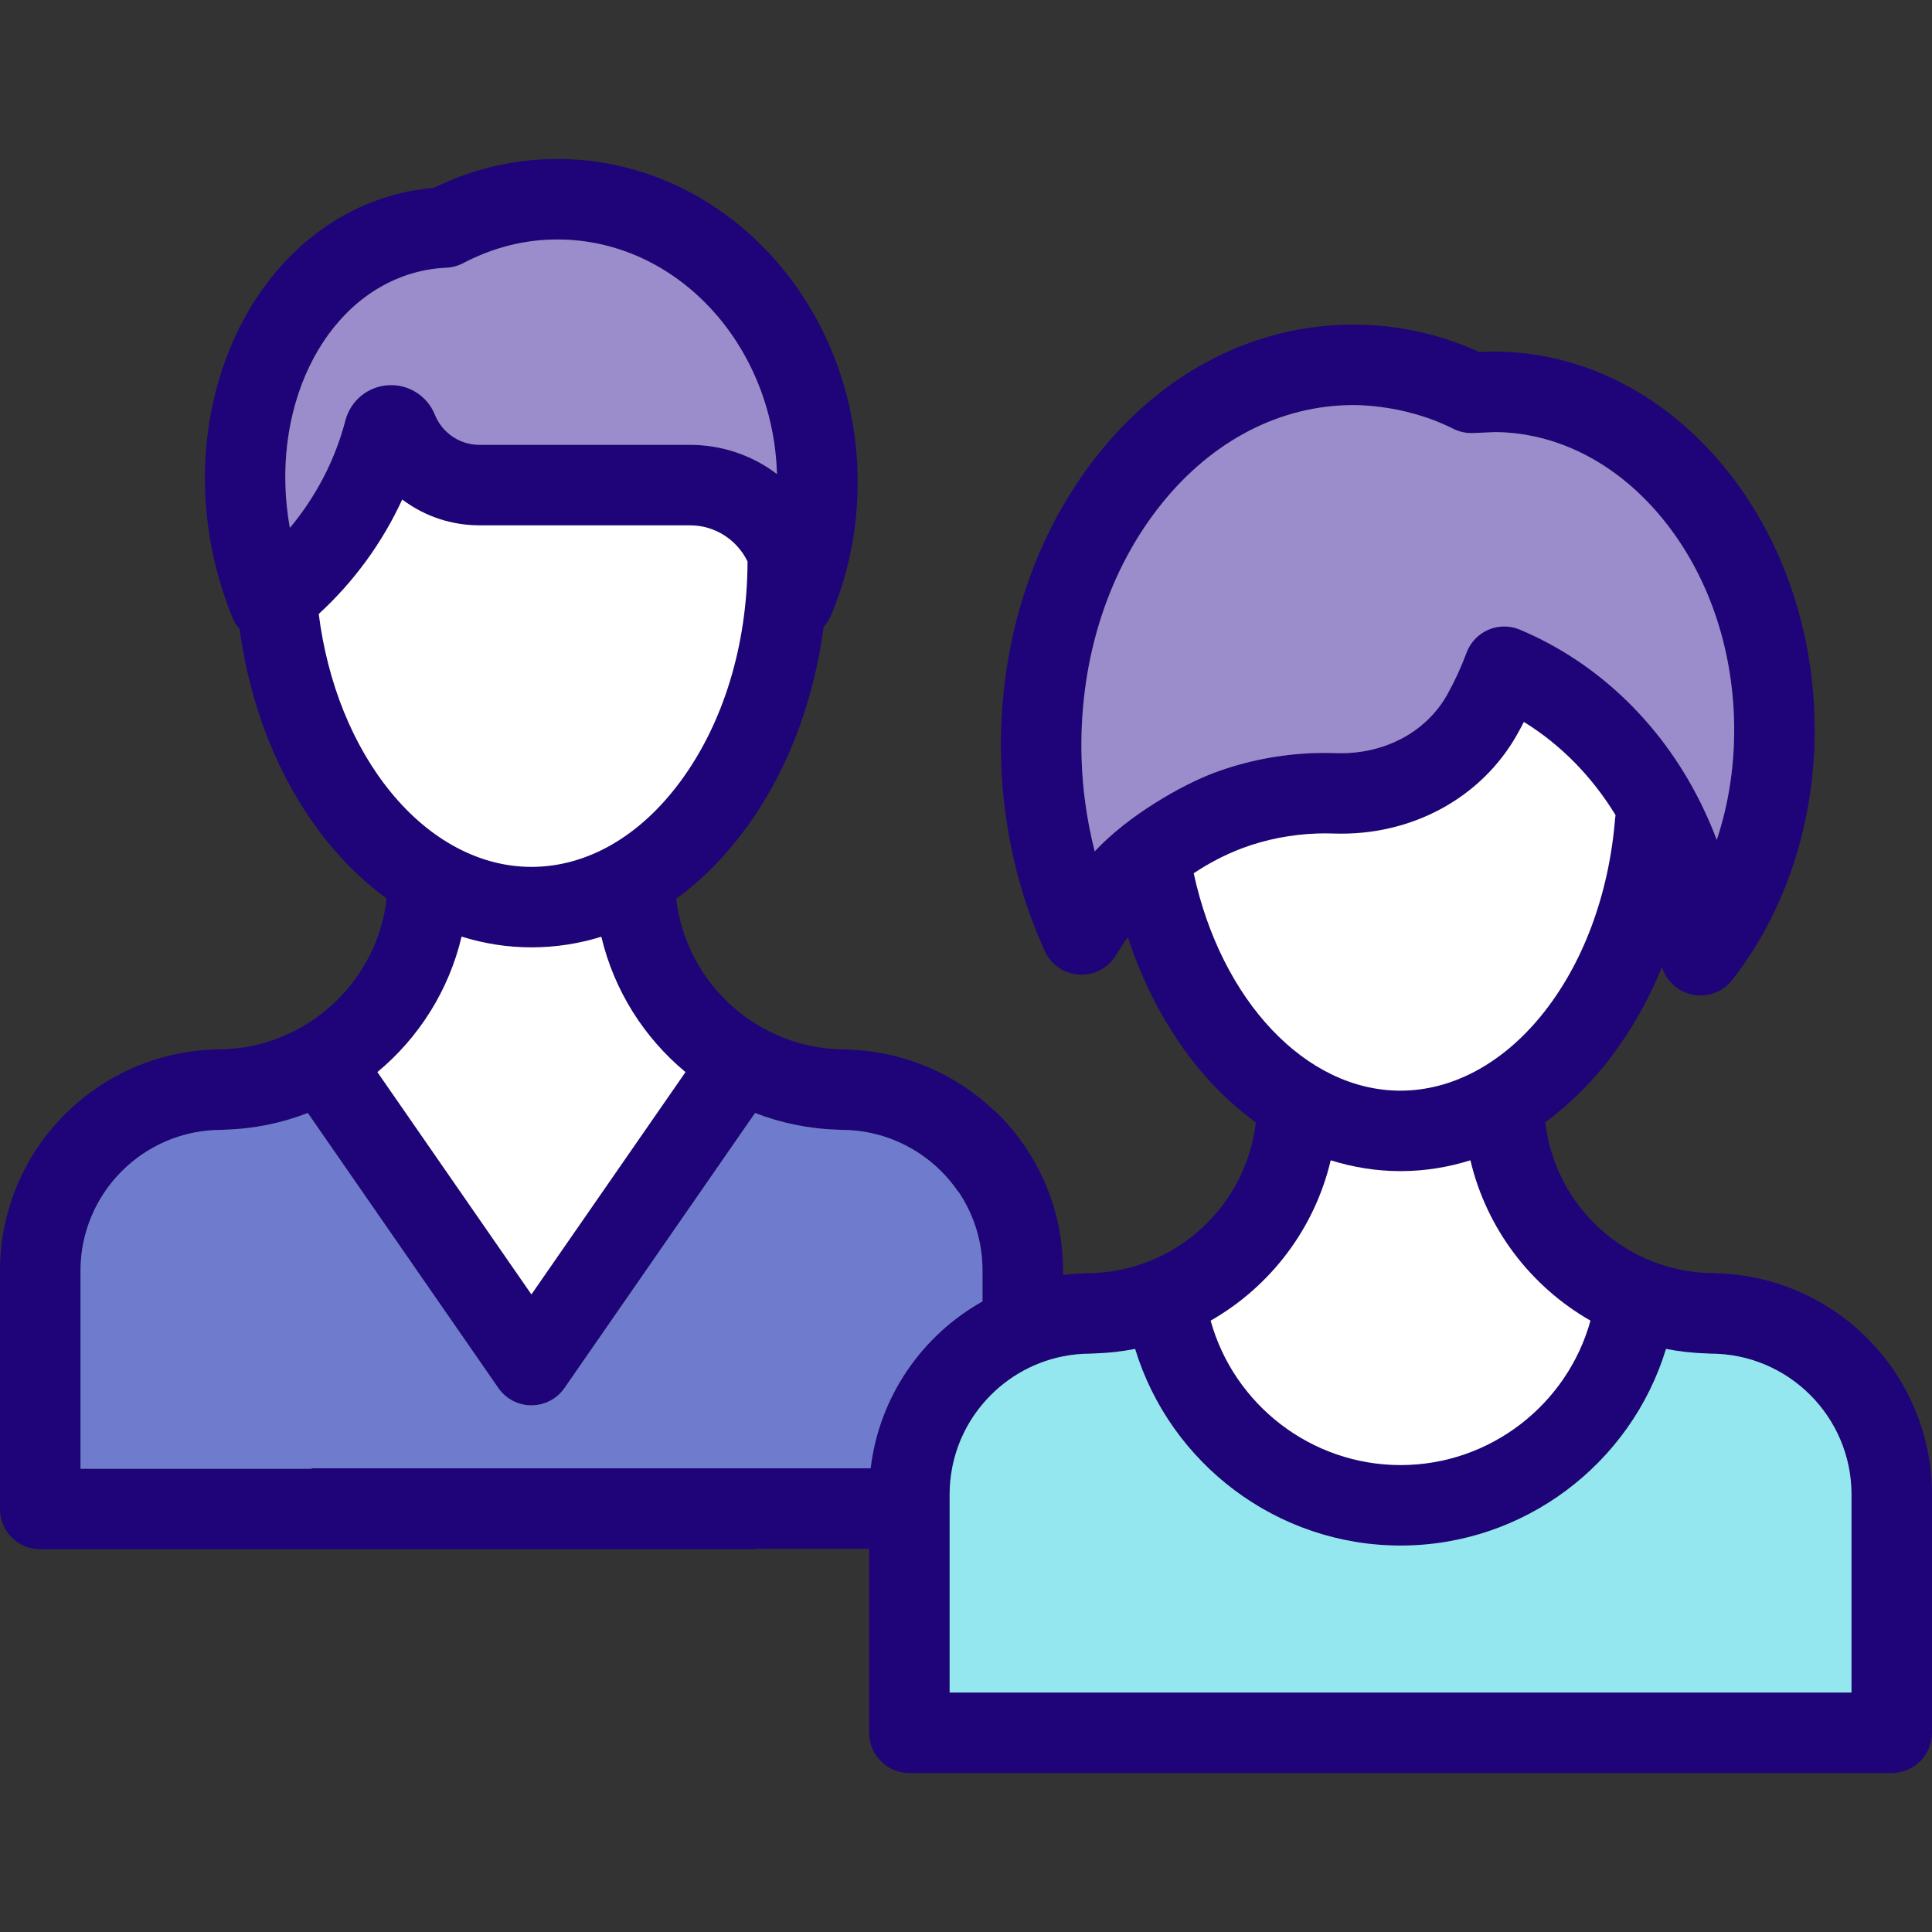
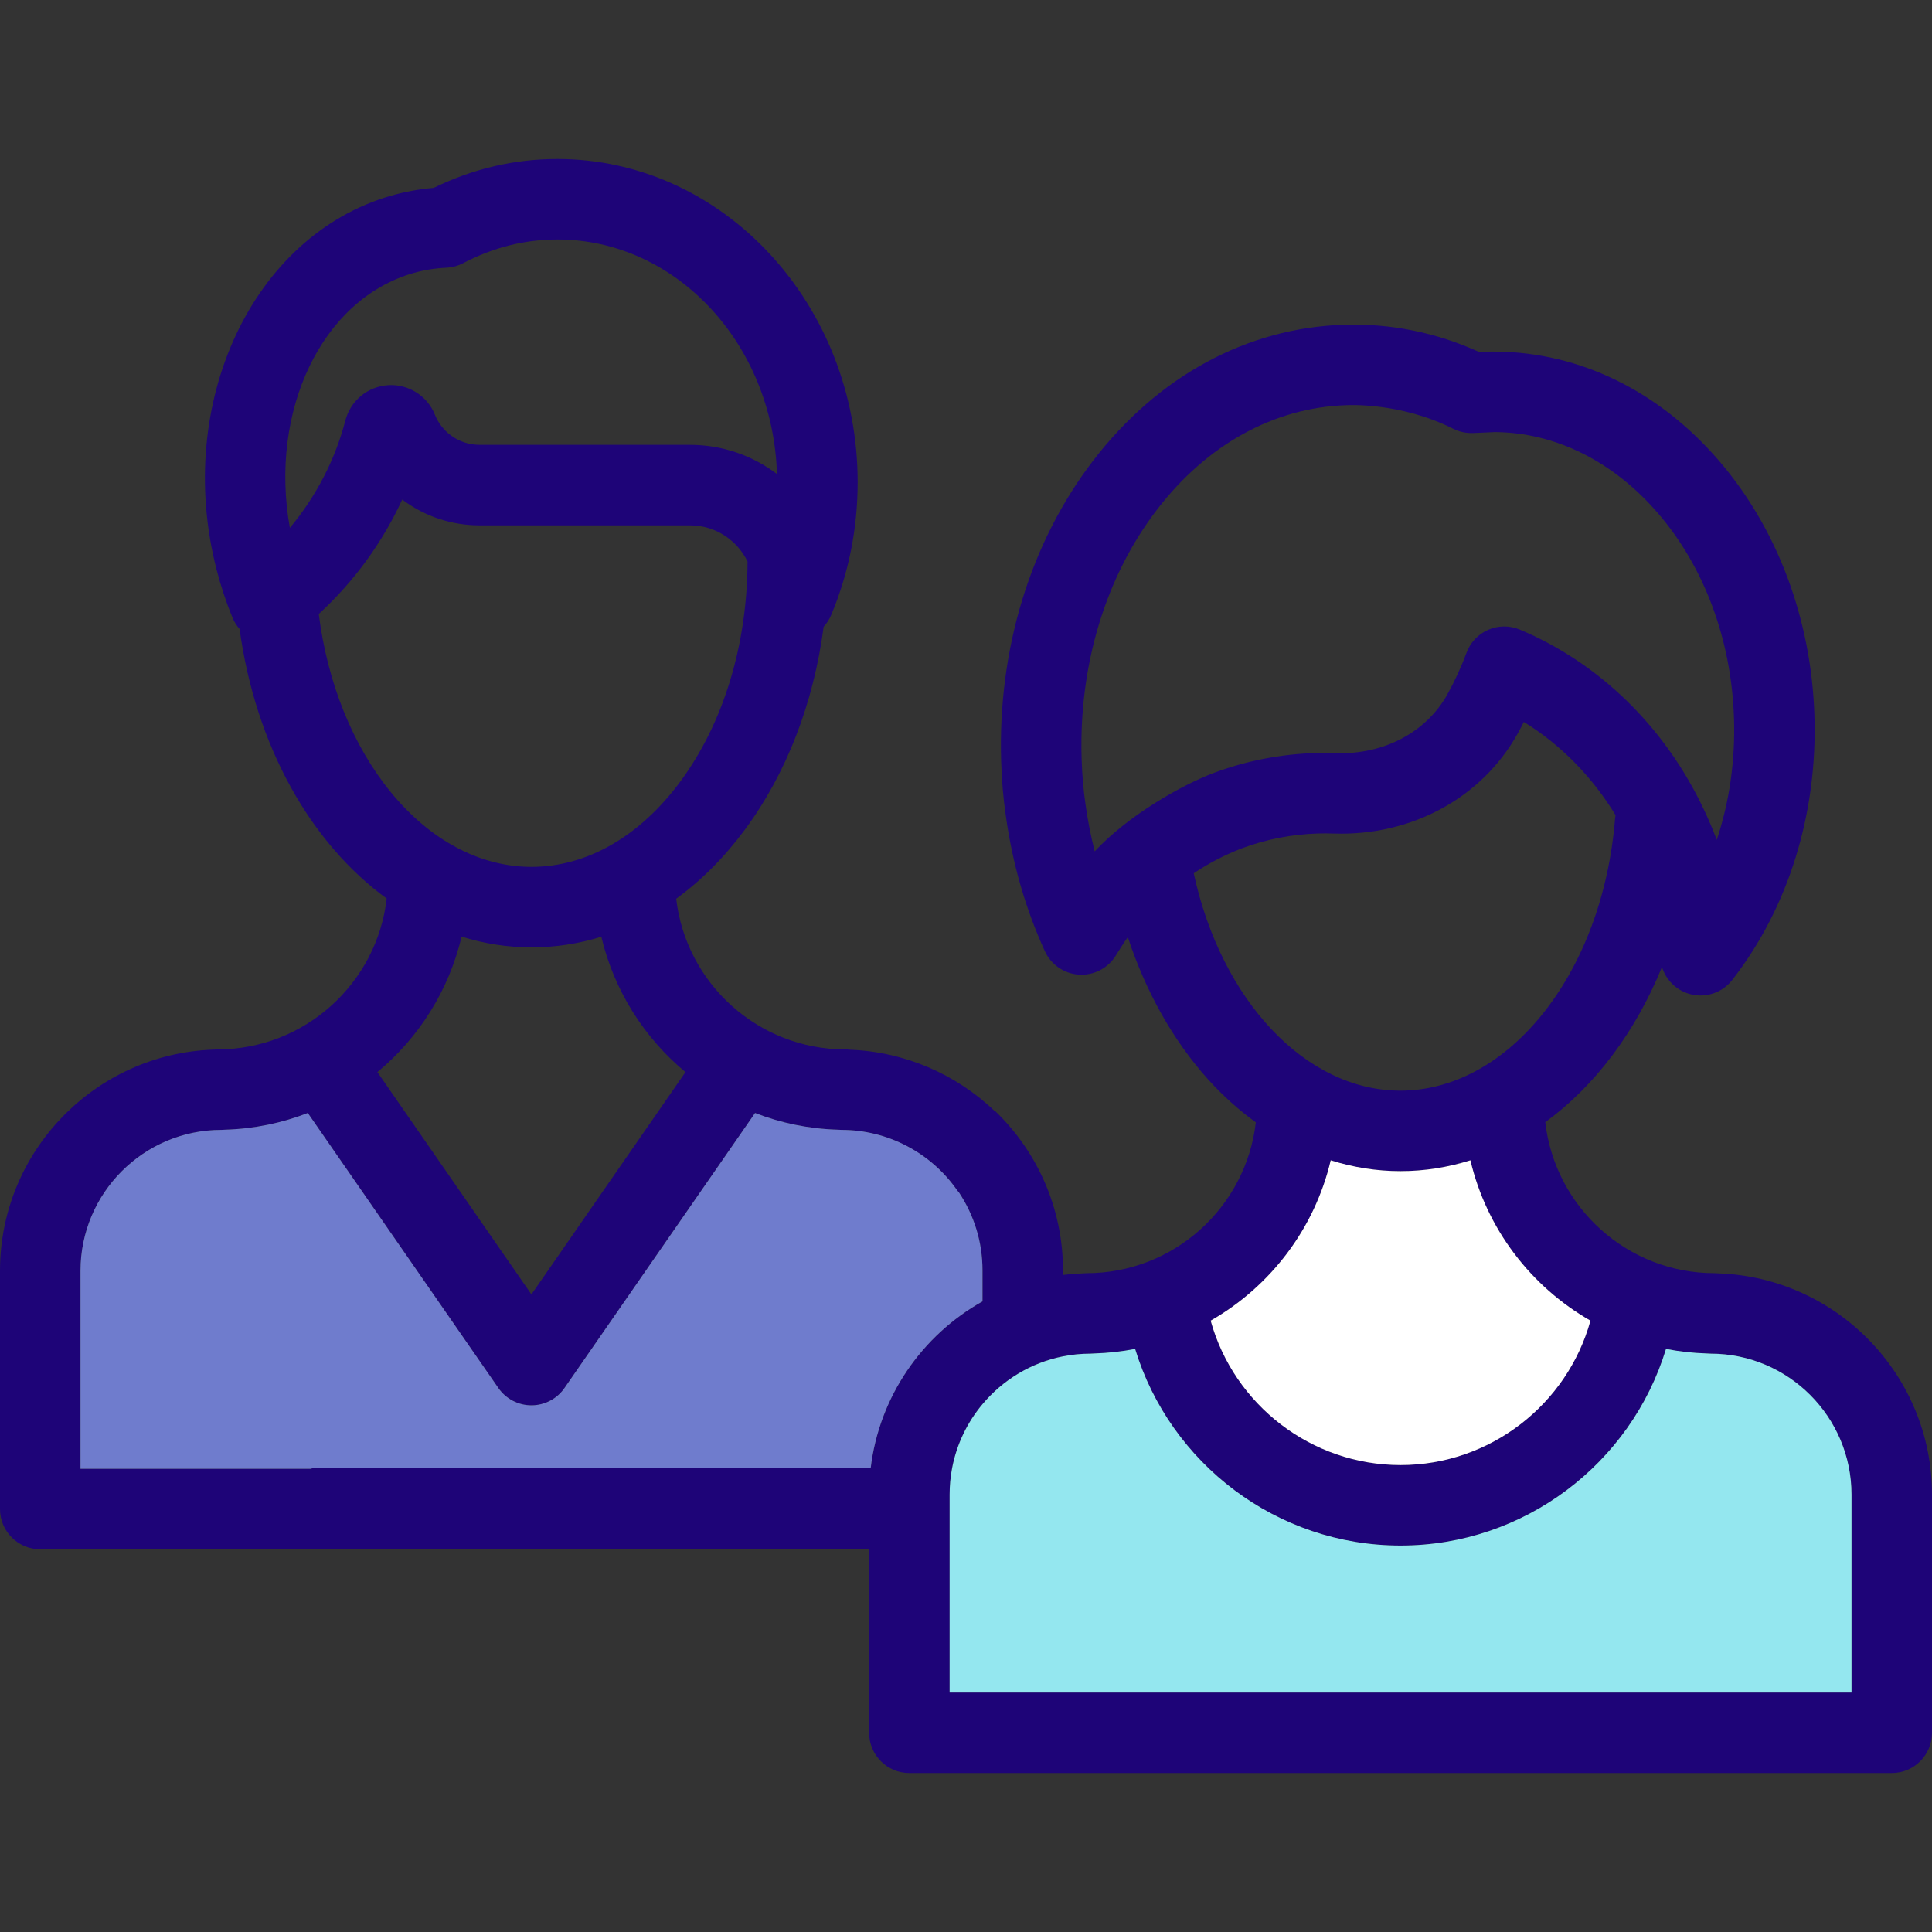
<svg xmlns="http://www.w3.org/2000/svg" height="800px" width="800px" version="1.1" id="Layer_1" viewBox="0 0 512 512" xml:space="preserve">
  <rect x="0" y="0" width="512" height="512" fill="#333333" stroke="none" />
  <path style="fill:#1E0478;" d="M512,396.063v63.141c0,5.888-4.768,10.666-10.666,10.666H240.993  c-5.898,0-10.666-4.778-10.666-10.666V410.44h-29.587c-0.523,0.085-1.067,0.128-1.621,0.128H10.666  C4.768,410.568,0,405.801,0,399.903v-63.141c0-31.635,25.182-57.489,56.55-58.608c0.352-0.032,0.704-0.053,1.067-0.053  c23.145,0,42.279-17.513,44.86-39.986c-20.084-14.601-34.76-40.413-38.983-71.439c-0.768-0.864-1.419-1.867-1.888-2.997  c-1.696-4.149-3.136-8.501-4.256-12.916c-11.21-43.922,9.525-88.281,46.215-98.882c3.669-1.056,7.477-1.76,11.37-2.09  c10.41-5.088,21.417-7.658,32.765-7.658c43.89,0,79.588,38.418,79.588,85.636c0,12.276-2.368,24.137-7.029,35.24  c-0.491,1.173-1.173,2.197-1.984,3.082c-2.656,20.158-9.802,38.791-20.82,53.702c-5.45,7.37-11.594,13.535-18.26,18.377  c2.613,22.451,21.726,39.933,44.86,39.933c0.405,0,0.789,0.032,1.173,0.075c7.221,0.267,14.26,1.877,20.766,4.65  c6.506,2.773,12.5,6.709,17.652,11.658l0.064-0.064c11.082,10.666,17.993,25.651,17.993,42.215v1.237  c1.707-0.213,3.434-0.352,5.184-0.416c0.341-0.032,0.693-0.053,1.056-0.053c23.145,0,42.279-17.503,44.86-39.975  c-4.48-3.242-8.735-7.05-12.671-11.412c-9.226-10.25-16.5-23.23-21.246-37.672c-1.216,1.707-2.325,3.456-3.178,4.864  c-2.058,3.36-5.823,5.322-9.738,5.077c-3.936-0.235-7.423-2.624-9.066-6.208c-5.152-11.274-8.639-23.411-10.378-36.093  c-0.651-4.416-1.045-9.066-1.205-14.1c-0.949-29.758,7.711-58.118,24.403-79.855c17.172-22.366,40.743-35.144,66.373-35.965  c12.404-0.395,24.457,2.026,35.858,7.199c0.469-0.032,3.402-0.139,4.576-0.085c22.195,0.213,43.143,10.474,59.014,28.915  c15.497,18.004,24.478,42.002,25.299,67.557c0.832,26.057-6.901,50.929-21.78,70.042c-2.058,2.645-5.184,4.117-8.415,4.117  c-1.056,0-2.122-0.16-3.157-0.48c-3.424-1.056-6.026-3.744-7.05-7.071c-7.093,17.353-17.865,31.613-30.931,41.127  c2.57,22.483,21.705,40.018,44.871,40.018c0.363,0,0.715,0.021,1.067,0.053C486.818,338.564,512,364.428,512,396.063z   M490.668,448.539v-52.476c0-20.585-16.745-37.33-37.33-37.33c-0.352,0-0.704-0.021-1.056-0.053  c-3.669-0.117-7.263-0.512-10.772-1.205c-9.269,30.419-37.608,52.113-70.341,52.113c-32.744,0-61.083-21.694-70.351-52.113  c-3.498,0.693-7.103,1.088-10.772,1.205c-0.352,0.032-0.704,0.053-1.056,0.053c-2.496,0-4.928,0.245-7.285,0.715  c-8.501,1.685-15.967,6.271-21.332,12.671c-4.021,4.789-6.858,10.612-8.063,16.991c-0.427,2.25-0.651,4.576-0.651,6.954v14.378  v38.098L490.668,448.539L490.668,448.539z M454.959,222.573c3.349-10.058,4.928-20.99,4.565-32.243  c-0.661-20.702-7.818-39.997-20.148-54.331c-11.839-13.748-27.187-21.385-43.207-21.492c-0.16,0-5.632,0.256-5.834,0.256  c-1.76,0.053-3.573-0.309-5.141-1.099c-14.025-7.071-27.784-6.303-28.414-6.282c-19.124,0.608-36.925,10.431-50.129,27.635  c-13.695,17.844-20.798,41.341-20.009,66.181c0.139,4.234,0.469,8.095,1.003,11.796c0.587,4.309,1.419,8.522,2.464,12.628  c8.938-9.61,23.145-17.62,31.603-20.809c8.565-3.189,17.556-4.949,26.782-5.248c1.877-0.053,3.786-0.053,5.664,0.011  c12.522,0.437,23.785-5.504,29.363-15.487c1.973-3.53,3.701-7.274,5.12-11.103c1.003-2.73,3.093-4.928,5.76-6.09  c2.666-1.152,5.696-1.173,8.373-0.043c21.182,8.906,38.514,25.875,48.817,47.783C452.826,217.241,453.946,219.886,454.959,222.573z   M428.007,216.974c0.032-0.331,0.075-0.64,0.128-0.96c-6.25-10.25-14.569-18.697-24.297-24.691  c-0.544,1.067-1.109,2.133-1.696,3.178c-9.503,16.991-28.126,27.102-48.721,26.398c-1.408-0.053-2.837-0.053-4.245-0.011  c-6.911,0.224-13.631,1.536-19.966,3.893c-4.512,1.707-8.81,3.936-12.863,6.645c7.317,33.736,29.662,57.606,54.769,57.606  c13.588,0,26.803-7.018,37.234-19.764C419.389,255.787,426.375,237.207,428.007,216.974z M371.169,388.256  c23.689,0,44.156-16.009,50.321-38.269c-15.785-9.023-27.539-24.329-31.816-42.492c-5.962,1.867-12.17,2.869-18.558,2.869  c-6.261,0-12.458-0.992-18.462-2.869c-4.277,18.164-16.02,33.469-31.816,42.492C327.002,372.246,347.47,388.256,371.169,388.256z   M260.373,344.878v-8.245c0-7.605-2.293-14.687-6.218-20.596c-0.235-0.256-0.427-0.512-0.629-0.789  c-6.997-9.898-18.409-15.817-30.515-15.817c-0.352,0-0.704-0.021-1.056-0.053c-7.679-0.235-15.039-1.781-21.854-4.426  l-50.502,72.879c-1.984,2.88-5.269,4.597-8.767,4.597c-3.498,0-6.773-1.717-8.767-4.597l-50.492-72.879  c-6.815,2.645-14.175,4.192-21.854,4.426c-0.352,0.032-0.704,0.053-1.056,0.053c-20.585,0-37.33,16.745-37.33,37.33v52.476h61.254  v-0.128h148.148C232.994,370.103,244.374,353.848,260.373,344.878z M182.865,117.889c8.65,0,16.628,2.88,23.038,7.733  c-1.024-34.472-26.728-62.16-58.203-62.16c-8.618,0-17.012,2.112-24.937,6.271c-1.387,0.725-2.912,1.141-4.48,1.216  c-3.04,0.139-5.994,0.619-8.799,1.429c-24.275,7.007-38.205,36.594-32.669,67.514c6.901-8.266,11.988-17.993,14.708-28.446  c1.365-5.258,5.92-9.023,11.338-9.365c5.376-0.341,10.367,2.794,12.383,7.807c0.875,2.176,2.325,4.064,4.224,5.482  c2.208,1.643,4.842,2.517,7.626,2.517C127.093,117.889,182.865,117.889,182.865,117.889z M180.294,207.119  c11.423-15.465,17.737-36.168,17.812-58.32c-2.752-5.653-8.533-9.578-15.241-9.578h-55.771c-7.413,0-14.463-2.336-20.393-6.762  c-0.032-0.021-0.064-0.053-0.107-0.075c-5.269,11.434-12.799,21.78-22.121,30.323c2.314,18.27,9.002,34.898,19.124,47.26  c10.431,12.746,23.657,19.764,37.234,19.764C155.507,229.73,169.522,221.699,180.294,207.119z M140.831,343.033l40.829-58.918  c-10.943-9.077-18.921-21.598-22.302-35.869c-5.984,1.856-12.191,2.816-18.526,2.816c-6.367,0-12.564-0.992-18.505-2.848  c-3.381,14.292-11.359,26.814-22.313,35.901L140.831,343.033z" />
  <path style="fill:#94E7EF;" d="M490.668,396.063v52.476H251.659V410.44v-14.377c0-2.378,0.224-4.704,0.651-6.954  c1.205-6.378,4.042-12.202,8.063-16.991c5.365-6.399,12.831-10.986,21.332-12.671c2.357-0.469,4.789-0.715,7.285-0.715  c0.352,0,0.704-0.021,1.056-0.053c3.669-0.117,7.274-0.512,10.772-1.205c9.269,30.419,37.608,52.113,70.351,52.113  c32.733,0,61.072-21.694,70.341-52.113c3.509,0.693,7.103,1.088,10.772,1.205c0.352,0.032,0.704,0.053,1.056,0.053  C473.923,358.733,490.668,375.478,490.668,396.063z" />
-   <path style="fill:#9B8CCC;" d="M459.524,190.331c0.363,11.252-1.216,22.185-4.565,32.243c-1.013-2.688-2.133-5.333-3.37-7.935  c-10.303-21.908-27.635-38.877-48.817-47.783c-2.677-1.131-5.706-1.109-8.373,0.043c-2.666,1.163-4.757,3.36-5.76,6.09  c-1.419,3.829-3.146,7.573-5.12,11.103c-5.578,9.983-16.841,15.924-29.363,15.487c-1.877-0.064-3.786-0.064-5.664-0.011  c-9.226,0.299-18.217,2.058-26.782,5.248c-8.458,3.189-22.665,11.199-31.603,20.809c-1.045-4.106-1.877-8.319-2.464-12.628  c-0.533-3.701-0.864-7.562-1.003-11.796c-0.789-24.841,6.314-48.337,20.009-66.181c13.204-17.204,31.005-27.027,50.129-27.635  c0.629-0.021,14.388-0.789,28.414,6.282c1.568,0.789,3.381,1.152,5.141,1.099c0.203,0,5.674-0.256,5.834-0.256  c16.02,0.107,31.368,7.743,43.207,21.492C451.706,150.334,458.863,169.629,459.524,190.331z" />
  <g>
-     <path style="fill:#FFFFFF;" d="M428.135,216.014c-0.053,0.32-0.096,0.629-0.128,0.96c-1.632,20.233-8.618,38.813-19.657,52.294   c-10.431,12.746-23.646,19.764-37.234,19.764c-25.107,0-47.452-23.87-54.769-57.606c4.053-2.709,8.351-4.938,12.863-6.645   c6.335-2.357,13.055-3.669,19.966-3.893c1.408-0.043,2.837-0.043,4.245,0.011c20.596,0.704,39.218-9.407,48.721-26.398   c0.587-1.045,1.152-2.112,1.696-3.178C413.566,197.317,421.885,205.764,428.135,216.014z" />
    <path style="fill:#FFFFFF;" d="M421.49,349.987c-6.165,22.259-26.632,38.269-50.321,38.269c-23.699,0-44.167-16.009-50.332-38.269   c15.796-9.023,27.539-24.329,31.816-42.492c6.005,1.877,12.202,2.869,18.462,2.869c6.389,0,12.596-1.003,18.558-2.869   C393.951,325.658,405.705,340.964,421.49,349.987z" />
  </g>
  <path style="fill:#6F7CCD;" d="M260.373,336.633v8.245c-15.999,8.97-27.379,25.225-29.64,44.231H82.585v0.128H21.332v-52.476  c0-20.585,16.745-37.33,37.33-37.33c0.352,0,0.704-0.021,1.056-0.053c7.679-0.235,15.039-1.781,21.854-4.426l50.492,72.879  c1.994,2.88,5.269,4.597,8.767,4.597c3.498,0,6.783-1.717,8.767-4.597l50.502-72.879c6.815,2.645,14.175,4.192,21.854,4.426  c0.352,0.032,0.704,0.053,1.056,0.053c12.106,0,23.518,5.919,30.515,15.817c0.203,0.277,0.395,0.533,0.629,0.789  C258.08,321.947,260.373,329.029,260.373,336.633z" />
-   <path style="fill:#9B8CCC;" d="M205.903,125.622c-6.41-4.853-14.388-7.733-23.038-7.733h-55.771c-2.784,0-5.418-0.875-7.626-2.517  c-1.899-1.419-3.349-3.306-4.224-5.482c-2.016-5.013-7.007-8.149-12.383-7.807c-5.418,0.341-9.973,4.106-11.338,9.365  c-2.72,10.452-7.807,20.18-14.708,28.446c-5.536-30.92,8.394-60.507,32.669-67.514c2.805-0.811,5.76-1.291,8.799-1.429  c1.568-0.075,3.093-0.491,4.48-1.216c7.925-4.16,16.319-6.271,24.937-6.271C179.174,63.461,204.879,91.15,205.903,125.622z" />
  <g>
-     <path style="fill:#FFFFFF;" d="M198.106,148.798c-0.075,22.153-6.389,42.855-17.812,58.32   c-10.772,14.58-24.787,22.611-39.463,22.611c-13.578,0-26.803-7.018-37.234-19.764c-10.122-12.362-16.809-28.99-19.124-47.26   c9.322-8.543,16.852-18.889,22.121-30.323c0.043,0.021,0.075,0.053,0.107,0.075c5.93,4.426,12.98,6.762,20.393,6.762h55.771   C189.574,139.22,195.354,143.145,198.106,148.798z" />
-     <path style="fill:#FFFFFF;" d="M181.66,284.115l-40.829,58.918l-40.818-58.918c10.954-9.087,18.932-21.609,22.313-35.901   c5.941,1.856,12.138,2.848,18.505,2.848c6.335,0,12.543-0.96,18.526-2.816C162.738,262.517,170.716,275.038,181.66,284.115z" />
-   </g>
+     </g>
</svg>